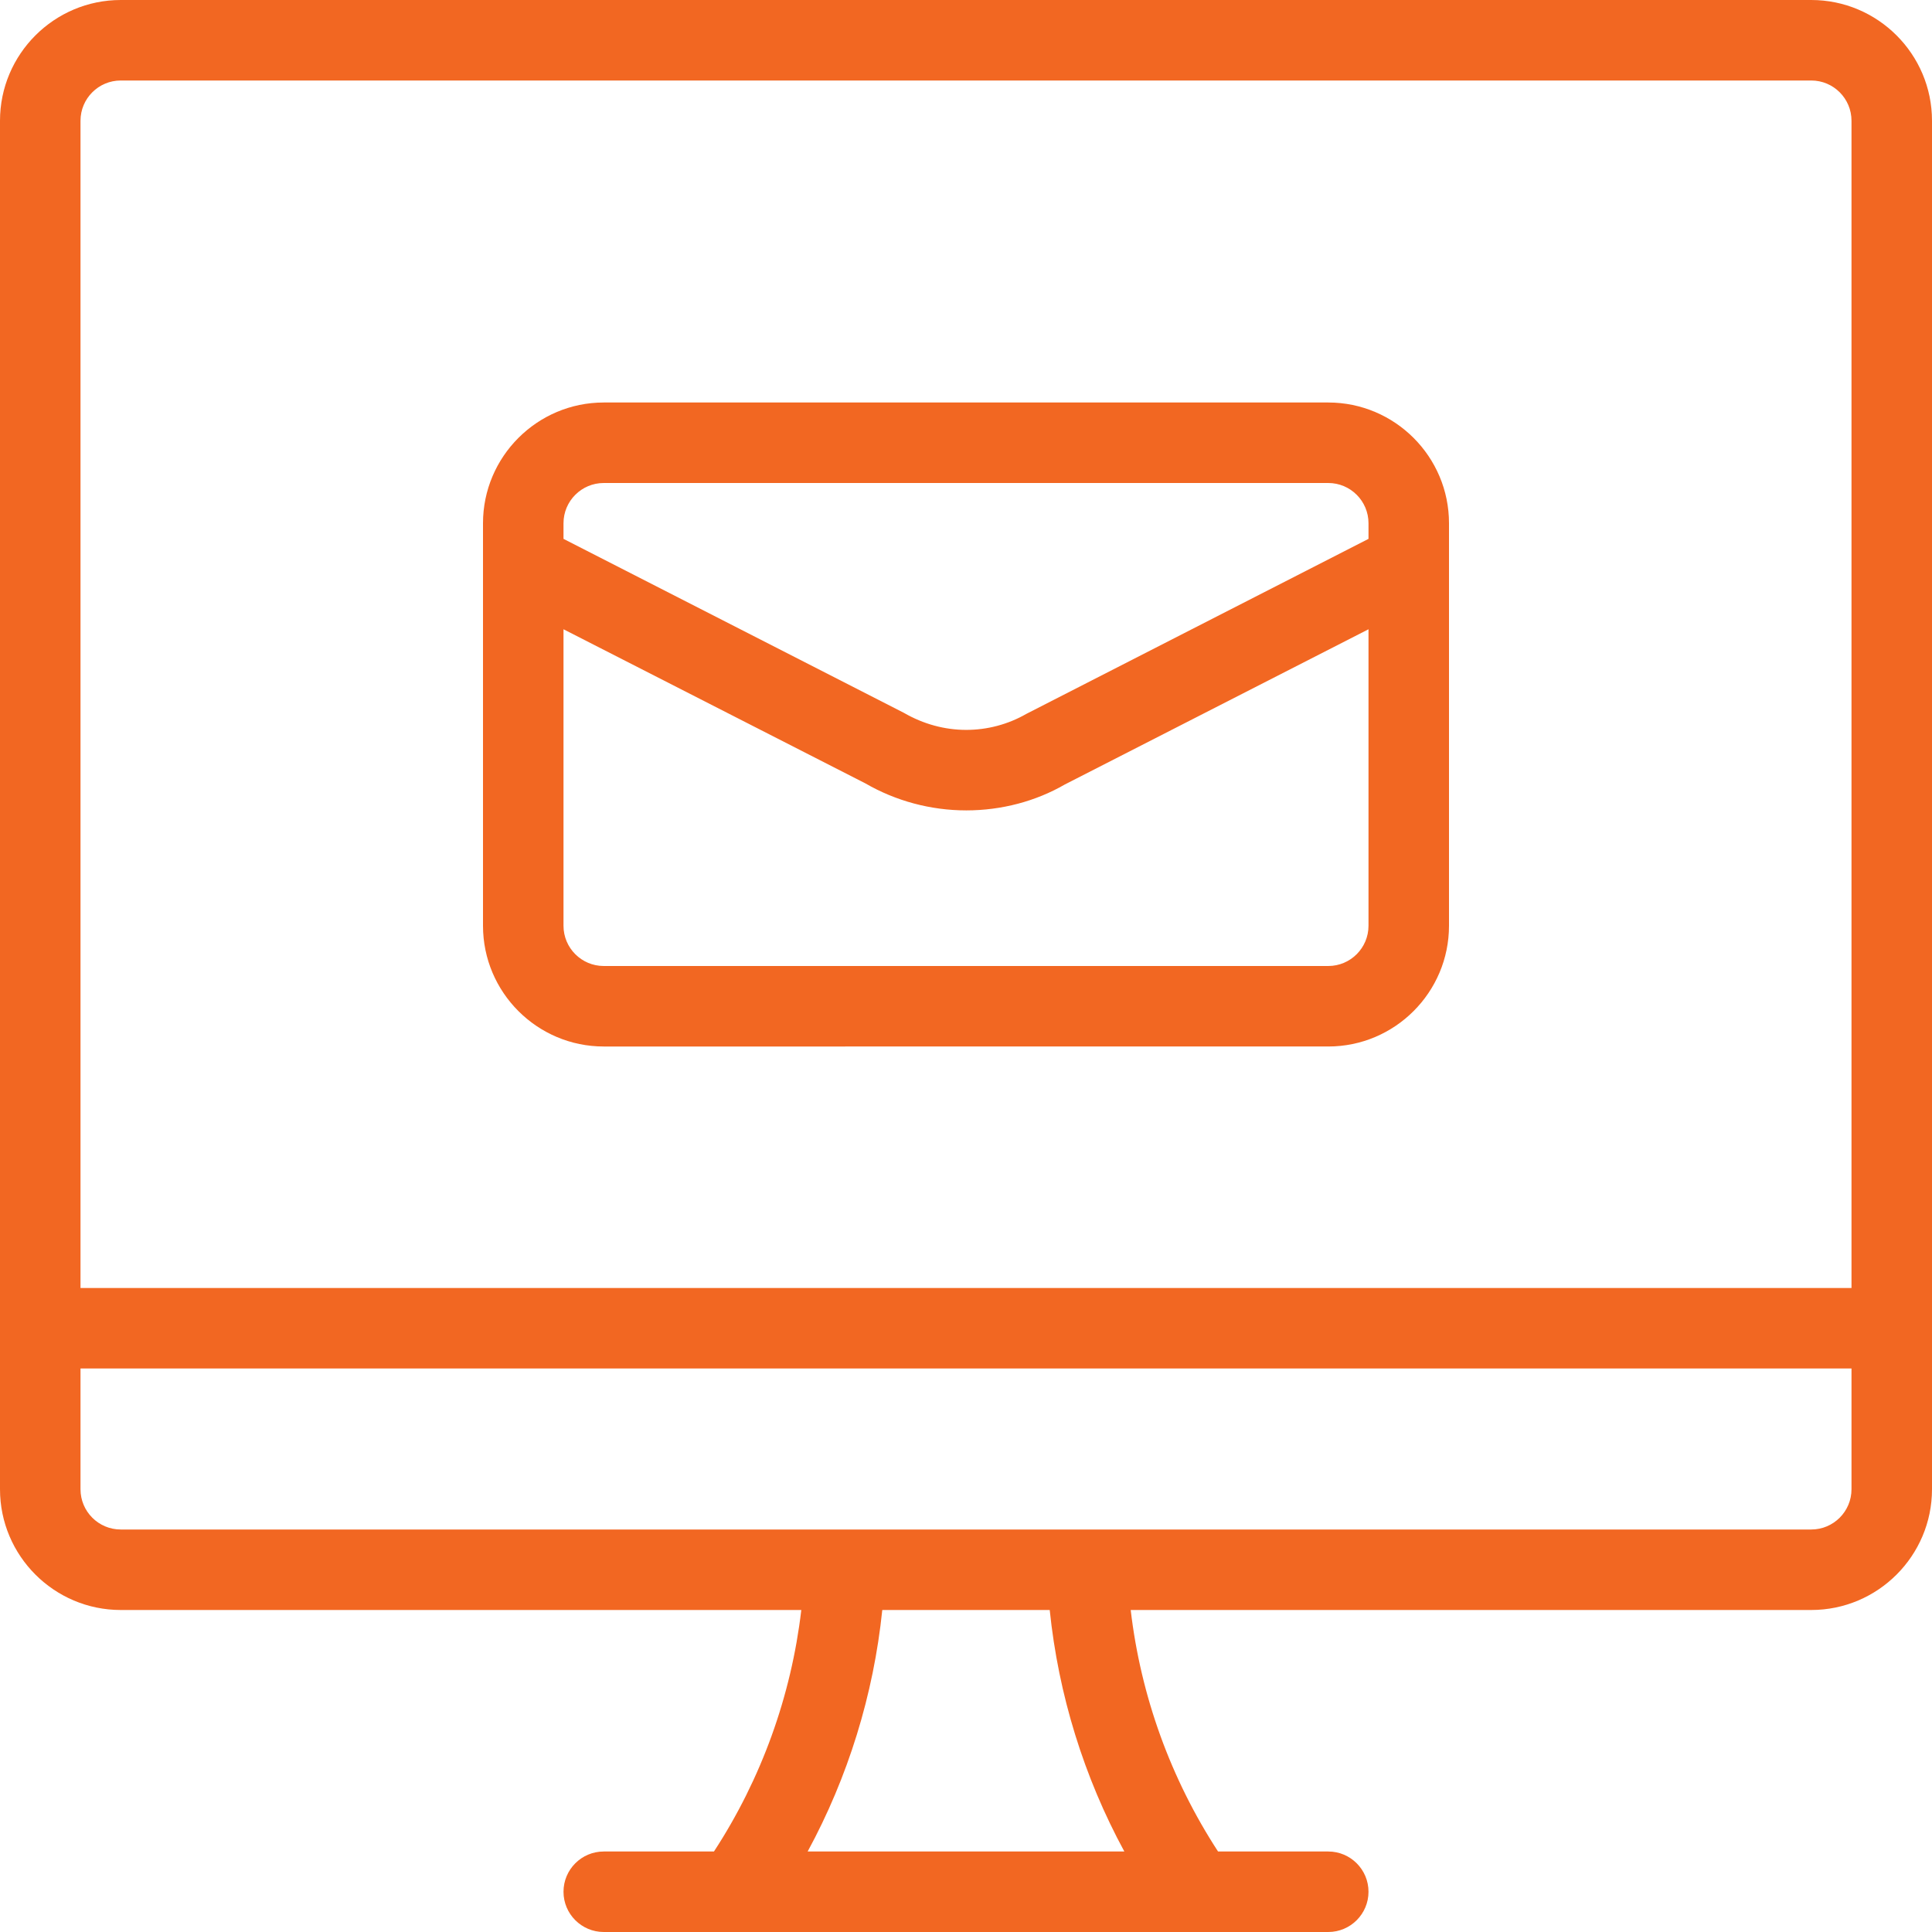
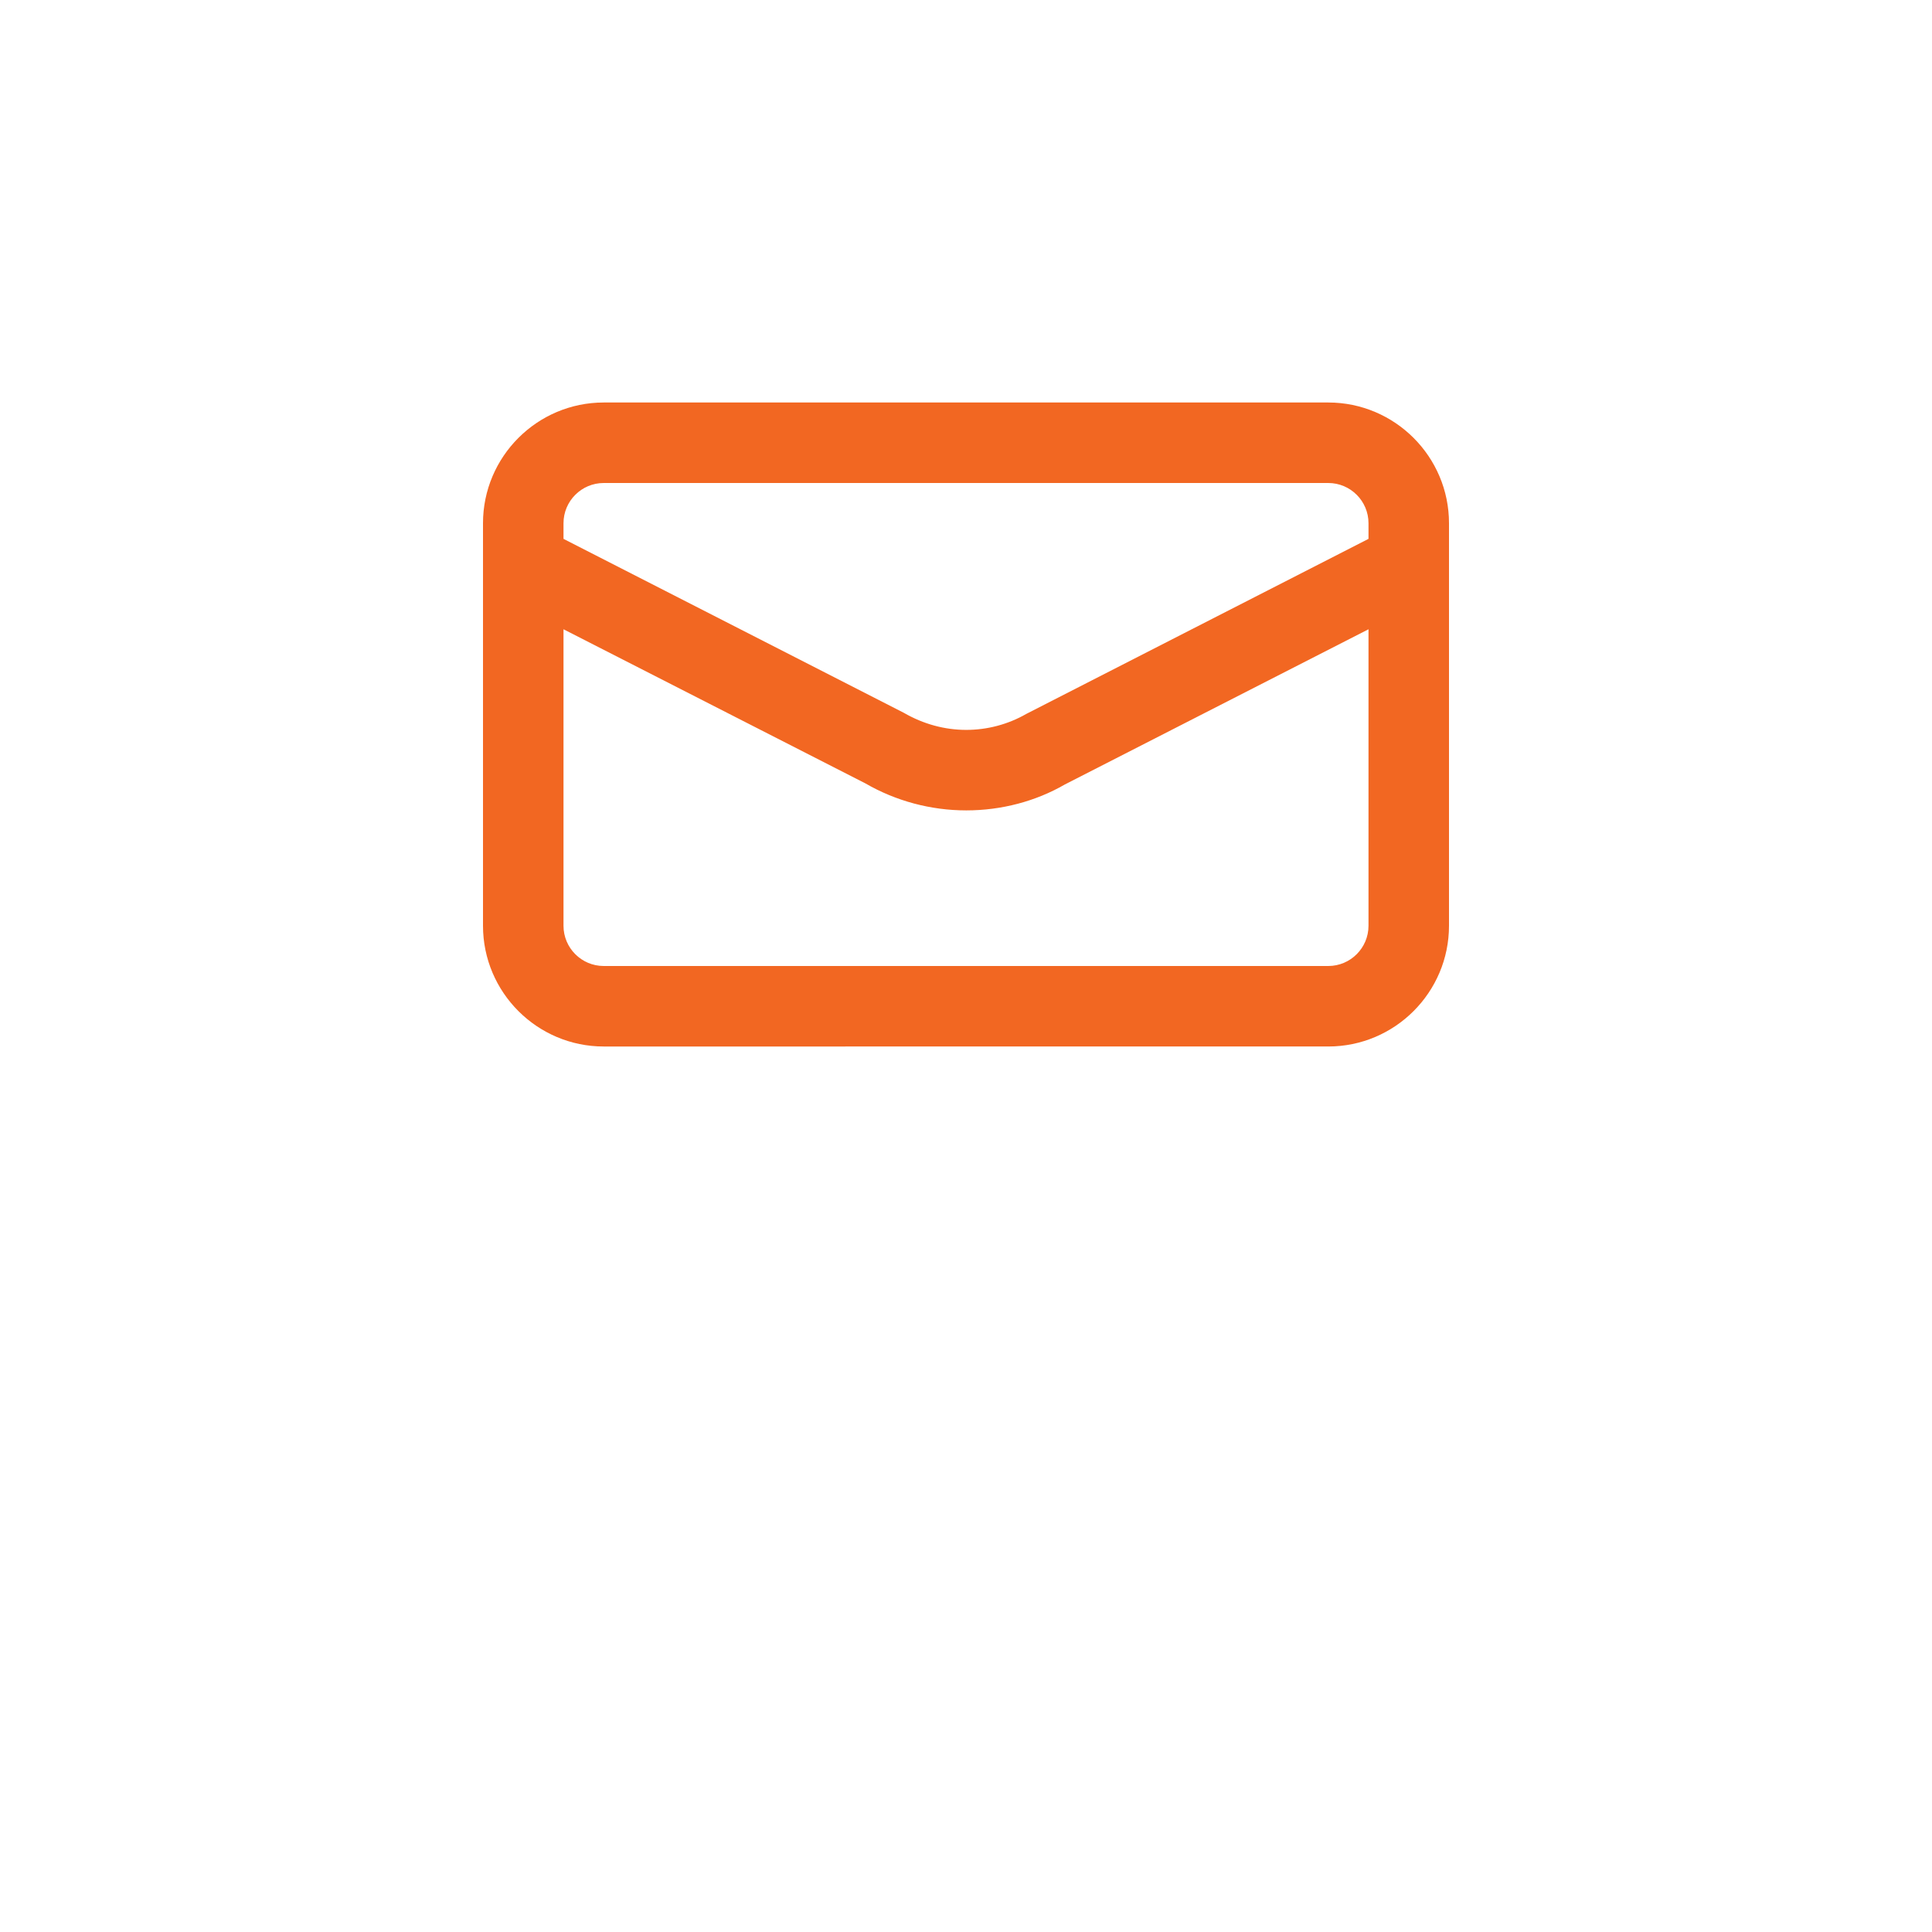
<svg xmlns="http://www.w3.org/2000/svg" version="1.1" id="Layer_1" x="0px" y="0px" viewBox="0 0 24 24" style="enable-background:new 0 0 24 24; fill: #f26722;" xml:space="preserve">
  <g>
    <title>read-email-monitor</title>
    <path d="M7.5,13C6.673,13,6,12.327,6,11.5v-5C6,5.673,6.673,5,7.5,5h9C17.327,5,18,5.673,18,6.5v5c0,0.827-0.673,1.5-1.5,1.5H7.5z    M7,11.5C7,11.776,7.224,12,7.5,12h9c0.276,0,0.5-0.224,0.5-0.5V7.817l-3.772,1.928c-0.361,0.209-0.788,0.322-1.224,0.322   c-0.441,0-0.874-0.116-1.253-0.335L7,7.817V11.5z M11.228,8.855c0.244,0.141,0.509,0.212,0.775,0.212   c0.263,0,0.521-0.069,0.747-0.199L17,6.694V6.5C17,6.224,16.776,6,16.5,6h-9C7.224,6,7,6.224,7,6.5v0.194L11.228,8.855z" />
-     <path d="M7.5,24C7.224,24,7,23.776,7,23.5S7.224,23,7.5,23h1.369c0.588-0.901,0.96-1.931,1.085-3H1.5C0.673,20,0,19.327,0,18.5v-17   C0,0.673,0.673,0,1.5,0h21C23.327,0,24,0.673,24,1.5v17c0,0.827-0.673,1.5-1.5,1.5h-8.454c0.125,1.07,0.498,2.099,1.085,3H16.5   c0.276,0,0.5,0.224,0.5,0.5S16.776,24,16.5,24H7.5z M13.967,23c-0.502-0.924-0.819-1.949-0.927-3h-2.08   c-0.108,1.051-0.425,2.076-0.927,3H13.967z M1,18.5C1,18.776,1.224,19,1.5,19h21c0.276,0,0.5-0.224,0.5-0.5V17H1V18.5z M23,16V1.5   C23,1.224,22.776,1,22.5,1h-21C1.224,1,1,1.224,1,1.5V16H23z" />
  </g>
</svg>